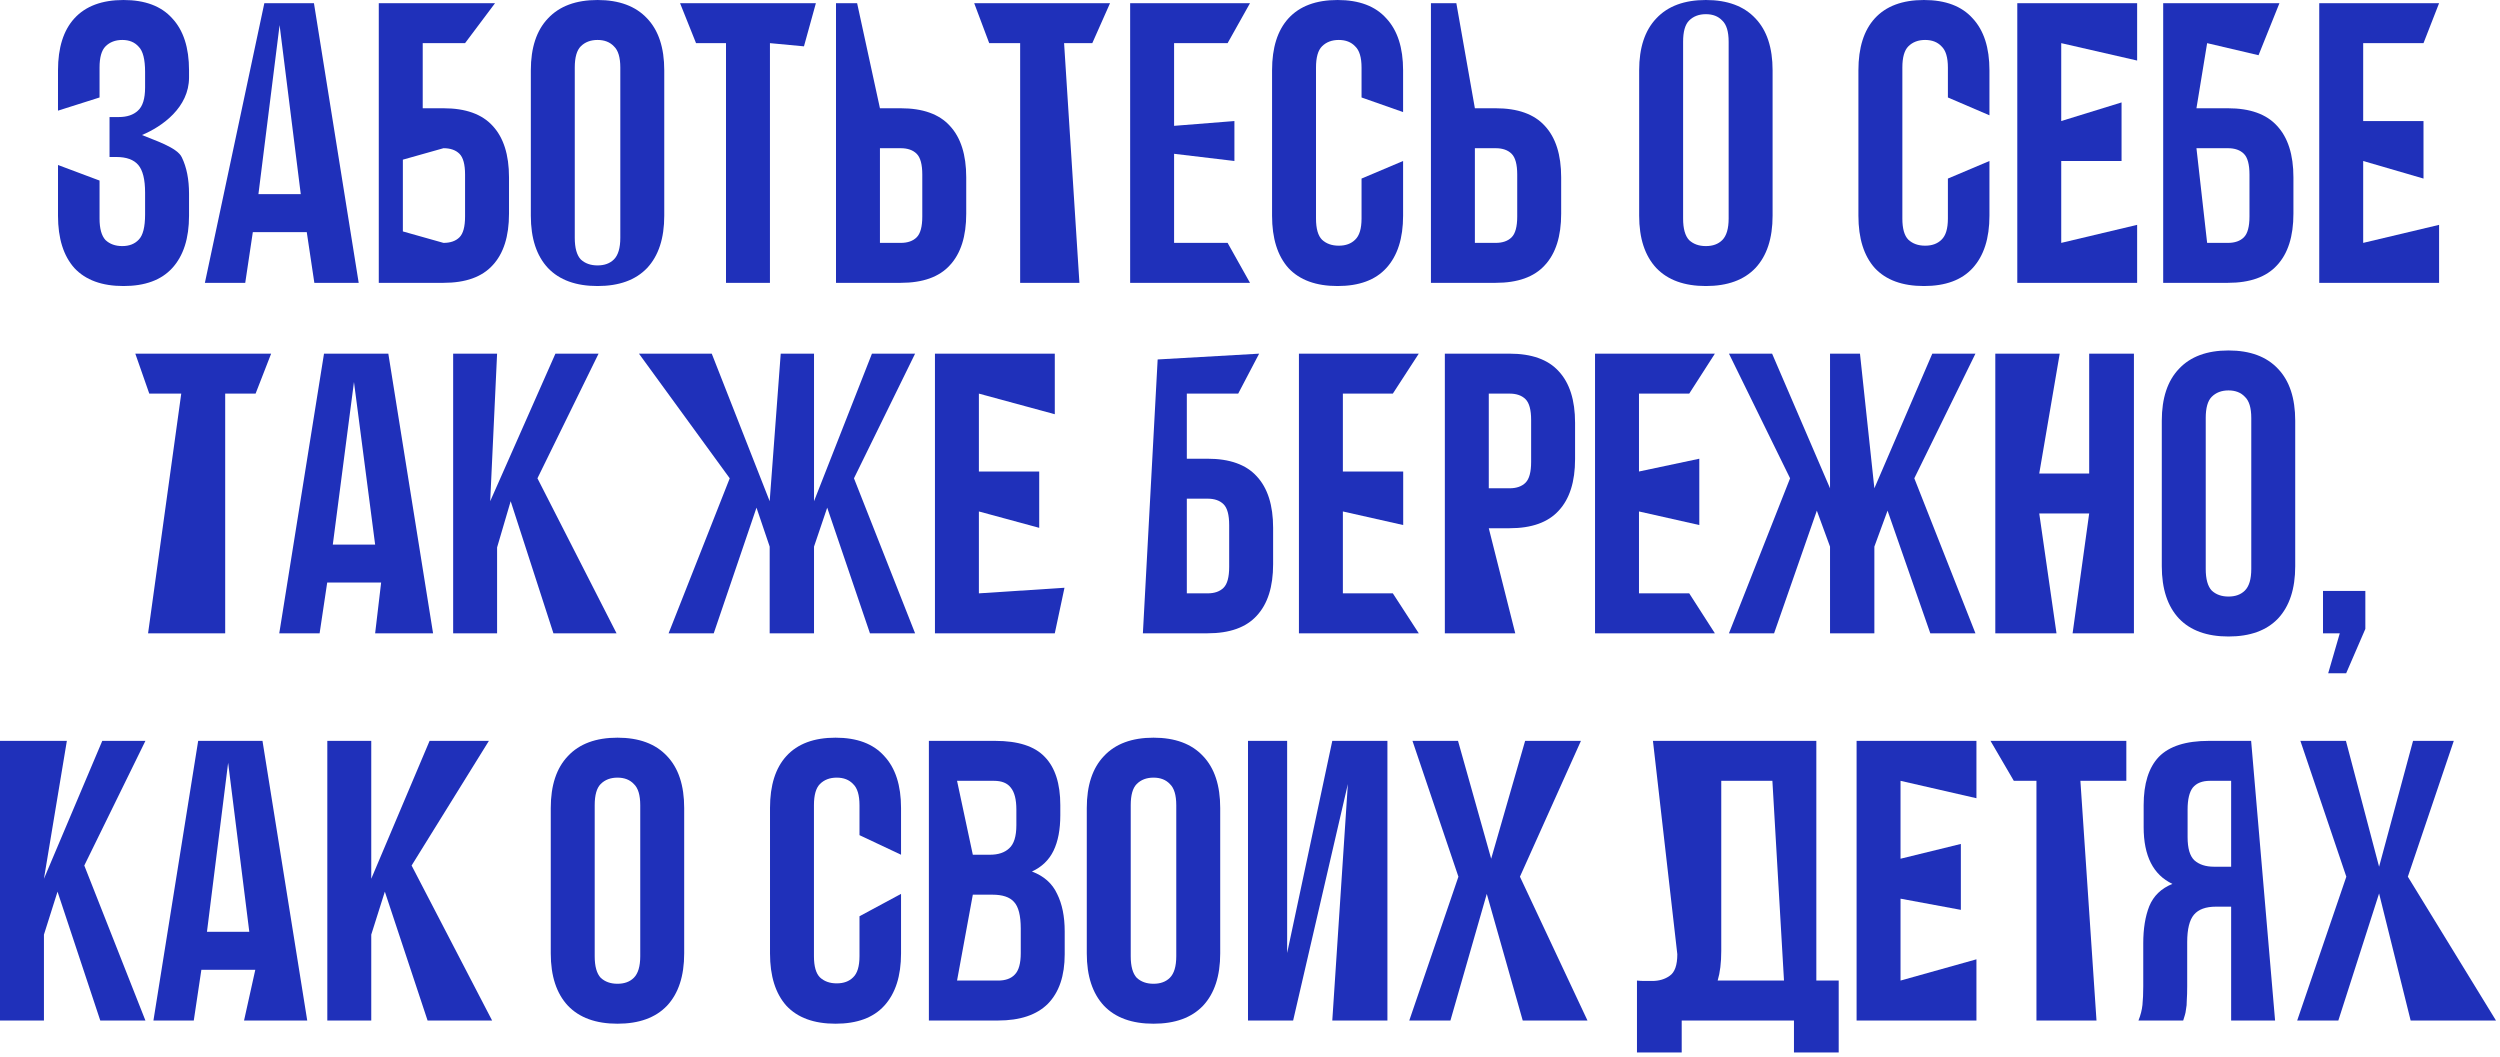
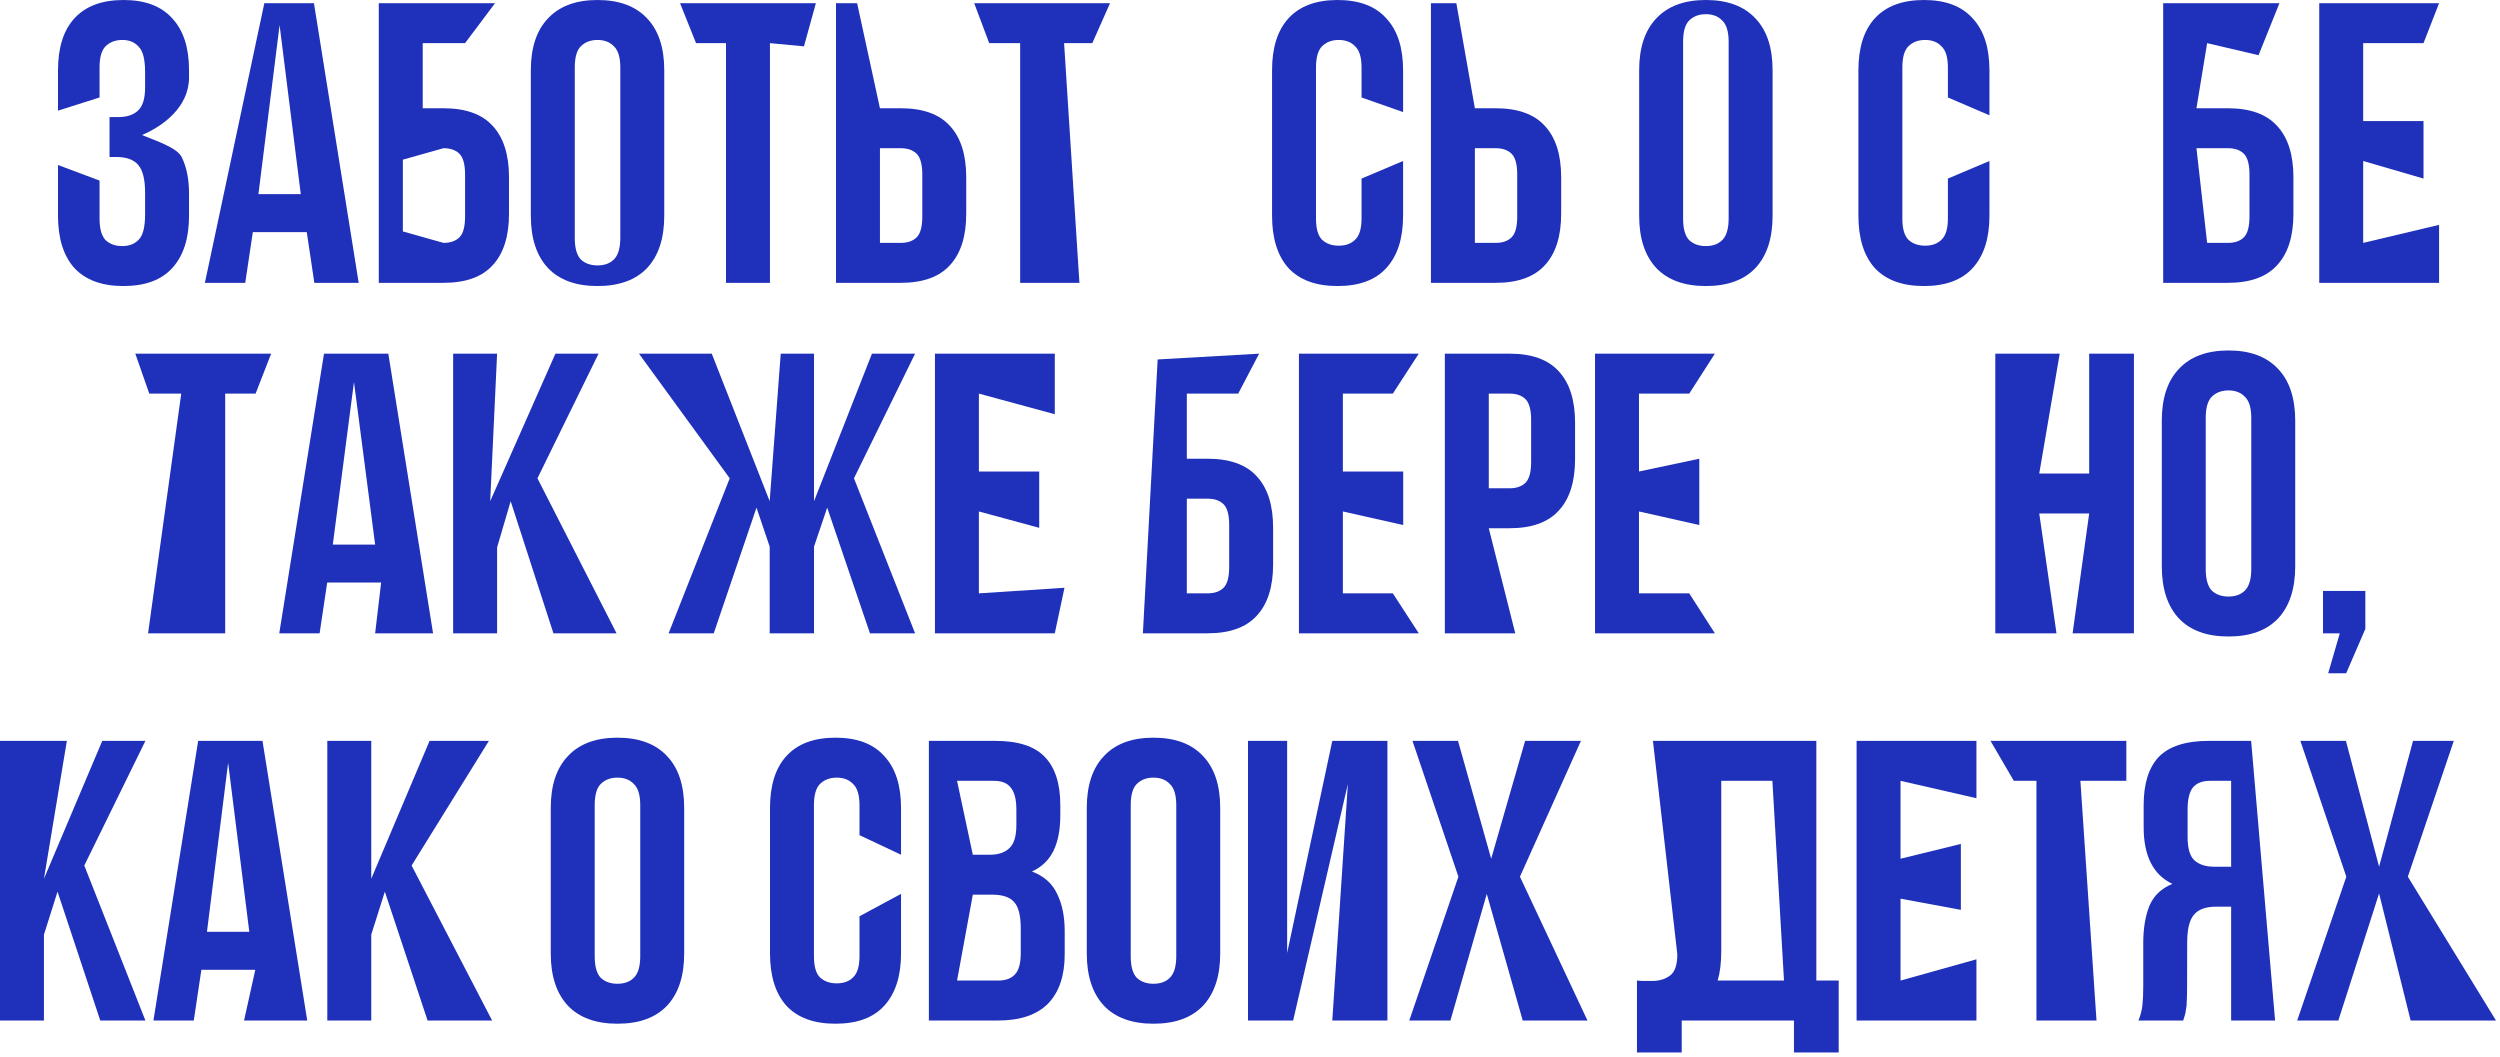
<svg xmlns="http://www.w3.org/2000/svg" width="388" height="164" viewBox="0 0 388 164" fill="none">
  <path d="M22.518 11.16C22.518 9.217 22.187 7.915 21.526 7.254C20.906 6.551 20.058 6.2 18.984 6.2C17.909 6.2 17.041 6.531 16.38 7.192C15.76 7.812 15.45 8.907 15.45 10.478V15.128L9 17.174L9.002 10.912C9.002 7.399 9.849 4.712 11.544 2.852C13.28 0.951 15.822 0 19.17 0C22.518 0 25.039 0.951 26.734 2.852C28.47 4.712 29.338 7.399 29.338 10.912V12.028C29.338 16.657 25.208 19.633 22.025 20.956C23.761 21.7 27.519 22.857 28.222 24.428C28.966 25.957 29.338 27.838 29.338 30.07V33.48C29.338 36.993 28.47 39.701 26.734 41.602C25.039 43.462 22.518 44.392 19.17 44.392C15.822 44.392 13.28 43.462 11.544 41.602C9.849 39.701 9.002 36.993 9.002 33.48V25.606L15.45 28.024V33.914C15.45 35.485 15.76 36.601 16.38 37.262C17.041 37.882 17.909 38.192 18.984 38.192C20.058 38.192 20.906 37.861 21.526 37.2C22.187 36.539 22.518 35.237 22.518 33.294V29.884C22.518 27.859 22.166 26.433 21.464 25.606C20.761 24.779 19.624 24.366 18.054 24.366H17V18.166H18.426C19.707 18.166 20.699 17.835 21.402 17.174C22.146 16.513 22.518 15.314 22.518 13.578V11.16Z" fill="#1F30BA" />
  <path d="M55.669 43.896H48.787L47.609 36.022H39.239L38.061 43.896H31.799L41.025 0.496H48.725L55.669 43.896ZM40.107 30.132H46.679L43.393 3.896L40.107 30.132Z" fill="#1F30BA" />
  <path d="M65.606 16.802H68.83C72.26 16.802 74.802 17.711 76.456 19.53C78.15 21.349 78.998 24.015 78.998 27.528V33.17C78.998 36.683 78.15 39.349 76.456 41.168C74.802 42.987 72.26 43.896 68.83 43.896H58.786V0.496H76.828L72.178 6.696H65.606V16.802ZM68.83 37.696C69.904 37.696 70.731 37.407 71.31 36.828C71.888 36.249 72.178 35.175 72.178 33.604V27.094C72.178 25.523 71.888 24.449 71.31 23.87C70.731 23.291 69.904 23.002 68.83 23.002L62.525 24.78V35.917L68.83 37.696Z" fill="#1F30BA" />
  <path d="M89.204 36.914C89.204 38.485 89.514 39.601 90.135 40.262C90.796 40.882 91.664 41.192 92.739 41.192C93.813 41.192 94.66 40.882 95.281 40.262C95.942 39.601 96.272 38.485 96.272 36.914V10.478C96.272 8.907 95.942 7.812 95.281 7.192C94.66 6.531 93.813 6.2 92.739 6.2C91.664 6.2 90.796 6.531 90.135 7.192C89.514 7.812 89.204 8.907 89.204 10.478V36.914ZM82.385 10.912C82.385 7.399 83.273 4.712 85.05 2.852C86.828 0.951 89.391 0 92.739 0C96.087 0 98.649 0.951 100.427 2.852C102.204 4.712 103.093 7.399 103.093 10.912V33.48C103.093 36.993 102.204 39.701 100.427 41.602C98.649 43.462 96.087 44.392 92.739 44.392C89.391 44.392 86.828 43.462 85.05 41.602C83.273 39.701 82.385 36.993 82.385 33.48V10.912Z" fill="#1F30BA" />
  <path d="M105.545 0.496H126.625L124.774 7.192L119.495 6.696V43.896H112.675V6.696H108.025L105.545 0.496Z" fill="#1F30BA" />
  <path d="M139.791 37.696C140.865 37.696 141.692 37.407 142.271 36.828C142.849 36.249 143.139 35.175 143.139 33.604V27.094C143.139 25.523 142.849 24.449 142.271 23.87C141.692 23.291 140.865 23.002 139.791 23.002H136.567V37.696H139.791ZM129.747 43.896V0.496H133.025L136.567 16.802H139.791C143.221 16.802 145.763 17.711 147.417 19.53C149.111 21.349 149.959 24.015 149.959 27.528V33.17C149.959 36.683 149.111 39.349 147.417 41.168C145.763 42.987 143.221 43.896 139.791 43.896H129.747Z" fill="#1F30BA" />
  <path d="M151.197 0.496H172.277L169.525 6.696H165.147L167.525 43.896H158.327V6.696H153.525L151.197 0.496Z" fill="#1F30BA" />
-   <path d="M182.219 19.53L191.581 18.786V24.986L182.219 23.87V37.696H190.525L193.999 43.896H175.399V0.496H193.999L190.525 6.696H182.219V19.53Z" fill="#1F30BA" />
  <path d="M217.76 24.986V33.48C217.76 36.993 216.892 39.701 215.156 41.602C213.461 43.462 210.94 44.392 207.592 44.392C204.244 44.392 201.702 43.462 199.966 41.602C198.271 39.701 197.424 36.993 197.424 33.48V10.912C197.424 7.399 198.271 4.712 199.966 2.852C201.702 0.951 204.244 0 207.592 0C210.94 0 213.461 0.951 215.156 2.852C216.892 4.712 217.76 7.399 217.76 10.912V17.396L211.312 15.128V10.478C211.312 8.907 210.981 7.812 210.32 7.192C209.7 6.531 208.852 6.2 207.778 6.2C206.703 6.2 205.835 6.531 205.174 7.192C204.554 7.812 204.244 8.907 204.244 10.478V33.914C204.244 35.485 204.554 36.58 205.174 37.2C205.835 37.82 206.703 38.13 207.778 38.13C208.852 38.13 209.7 37.82 210.32 37.2C210.981 36.58 211.312 35.485 211.312 33.914V27.714L217.76 24.986Z" fill="#1F30BA" />
  <path d="M232.125 37.696C233.199 37.696 234.026 37.407 234.605 36.828C235.183 36.249 235.473 35.175 235.473 33.604V27.094C235.473 25.523 235.183 24.449 234.605 23.87C234.026 23.291 233.199 23.002 232.125 23.002H228.901V37.696H232.125ZM222.081 43.896V0.496H226.025L228.901 16.802H232.125C235.555 16.802 238.097 17.711 239.751 19.53C241.445 21.349 242.293 24.015 242.293 27.528V33.17C242.293 36.683 241.445 39.349 239.751 41.168C238.097 42.987 235.555 43.896 232.125 43.896H222.081Z" fill="#1F30BA" />
  <path d="M261.218 33.914C261.218 35.485 261.528 36.601 262.148 37.262C262.81 37.882 263.678 38.192 264.752 38.192C265.827 38.192 266.674 37.882 267.294 37.262C267.956 36.601 268.286 35.485 268.286 33.914V6.478C268.286 4.907 267.956 3.812 267.294 3.192C266.674 2.531 265.827 2.2 264.752 2.2C263.678 2.2 262.81 2.531 262.148 3.192C261.528 3.812 261.218 4.907 261.218 6.478V33.914ZM254.398 10.912C254.398 7.399 255.287 4.712 257.064 2.852C258.842 0.951 261.404 0 264.752 0C268.1 0 270.663 0.951 272.44 2.852C274.218 4.712 275.106 7.399 275.106 10.912V33.48C275.106 36.993 274.218 39.701 272.44 41.602C270.663 43.462 268.1 44.392 264.752 44.392C261.404 44.392 258.842 43.462 257.064 41.602C255.287 39.701 254.398 36.993 254.398 33.48V10.912Z" fill="#1F30BA" />
  <path d="M308.762 24.986V33.48C308.762 36.993 307.894 39.701 306.158 41.602C304.463 43.462 301.942 44.392 298.594 44.392C295.246 44.392 292.704 43.462 290.968 41.602C289.273 39.701 288.426 36.993 288.426 33.48V10.912C288.426 7.399 289.273 4.712 290.968 2.852C292.704 0.951 295.246 0 298.594 0C301.942 0 304.463 0.951 306.158 2.852C307.894 4.712 308.762 7.399 308.762 10.912V17.896L302.314 15.128V10.478C302.314 8.907 301.983 7.812 301.322 7.192C300.702 6.531 299.854 6.2 298.78 6.2C297.705 6.2 296.837 6.531 296.176 7.192C295.556 7.812 295.246 8.907 295.246 10.478V33.914C295.246 35.485 295.556 36.58 296.176 37.2C296.837 37.82 297.705 38.13 298.78 38.13C299.854 38.13 300.702 37.82 301.322 37.2C301.983 36.58 302.314 35.485 302.314 33.914V27.714L308.762 24.986Z" fill="#1F30BA" />
-   <path d="M319.903 18.786L329.265 15.896V24.986H319.903V37.696L331.683 34.897V43.896H313.083V0.496H331.683V9.396L319.903 6.696V18.786Z" fill="#1F30BA" />
  <path d="M340.889 16.802H345.771C349.202 16.802 351.744 17.711 353.397 19.53C355.092 21.349 355.939 24.015 355.939 27.528V33.17C355.939 36.683 355.092 39.349 353.397 41.168C351.744 42.987 349.202 43.896 345.771 43.896H335.727V0.496H353.769L350.525 8.569L342.547 6.696L340.889 16.802ZM345.771 37.696C346.846 37.696 347.673 37.407 348.251 36.828C348.83 36.249 349.119 35.175 349.119 33.604V27.094C349.119 25.523 348.83 24.449 348.251 23.87C347.673 23.291 346.846 23.002 345.771 23.002H340.889L342.547 37.696H345.771Z" fill="#1F30BA" />
  <path d="M366.766 18.786H376.128V27.714L366.766 24.986V37.696L378.546 34.897V43.896H359.946V0.496H378.546L376.128 6.696H366.766V18.786Z" fill="#1F30BA" />
  <path d="M21 54.888H42.08L39.668 61.088H34.95V98.288H22.981L28.13 61.088H23.168L21 54.888Z" fill="#1F30BA" />
  <path d="M67.212 98.288H58.222L59.152 90.414H50.782L49.604 98.288H43.342L50.286 54.888H60.268L67.212 98.288ZM51.65 84.524H58.222L54.936 59.288L51.65 84.524Z" fill="#1F30BA" />
  <path d="M79.257 77.788L77.149 84.958V98.288H70.329V54.888H77.149L76.079 77.788L86.201 54.888H92.897L83.411 74.232L95.687 98.288H85.891L79.257 77.788Z" fill="#1F30BA" />
  <path d="M110.774 98.288H103.768L113.254 74.232L99.168 54.888H110.464L119.454 77.788L121.168 54.888H126.336V77.788L135.326 54.888H142.022L132.536 74.232L142.022 98.288H135.016L128.382 78.788L126.336 84.834V98.288H119.454V84.834L117.408 78.788L110.774 98.288Z" fill="#1F30BA" />
  <path d="M151.924 73.178H161.286V81.92L151.924 79.378V92.088L165.208 91.22L163.704 98.288H145.104V54.888H163.704V64.288L151.924 61.088V73.178Z" fill="#1F30BA" />
  <path d="M184.196 71.194H187.42C190.85 71.194 193.392 72.103 195.046 73.922C196.74 75.74 197.588 78.406 197.588 81.92V87.562C197.588 91.075 196.74 93.741 195.046 95.56C193.392 97.378 190.85 98.288 187.42 98.288H177.376L179.668 55.788L195.418 54.888L192.168 61.088H184.196V71.194ZM187.42 92.088C188.494 92.088 189.321 91.798 189.9 91.22C190.478 90.641 190.768 89.566 190.768 87.996V81.486C190.768 79.915 190.478 78.84 189.9 78.262C189.321 77.683 188.494 77.394 187.42 77.394H184.196V92.088H187.42Z" fill="#1F30BA" />
  <path d="M208.414 73.178H217.776V81.486L208.414 79.378V92.088H216.168L220.194 98.288H201.594V54.888H220.194L216.168 61.088H208.414V73.178Z" fill="#1F30BA" />
  <path d="M234.283 54.888C237.714 54.888 240.256 55.797 241.909 57.616C243.604 59.434 244.451 62.1 244.451 65.614V71.256C244.451 74.769 243.604 77.435 241.909 79.254C240.256 81.072 237.714 81.982 234.283 81.982H231.059L235.168 98.288H224.239V54.888H234.283ZM231.059 61.088V75.782H234.283C235.358 75.782 236.184 75.492 236.763 74.914C237.342 74.335 237.631 73.26 237.631 71.69V65.18C237.631 63.609 237.342 62.534 236.763 61.956C236.184 61.377 235.358 61.088 234.283 61.088H231.059Z" fill="#1F30BA" />
  <path d="M254.37 73.178L263.732 71.194V81.486L254.37 79.378V92.088H262.168L266.149 98.288H247.549V54.888H266.149L262.168 61.088H254.37V73.178Z" fill="#1F30BA" />
-   <path d="M275.34 98.288H268.334L277.82 74.232L268.334 54.888H275.03L284.02 75.782V54.888H288.668L290.902 75.782L299.892 54.888H306.588L297.102 74.232L306.588 98.288H299.582L292.948 79.254L290.902 84.834V98.288H284.02V84.834L281.974 79.254L275.34 98.288Z" fill="#1F30BA" />
  <path d="M319.168 98.288H309.671V54.888H319.668L316.491 73.488H324.241V54.888H331.185V98.288H321.668L324.241 79.688H316.491L319.168 98.288Z" fill="#1F30BA" />
  <path d="M342.33 88.306C342.33 89.876 342.64 90.992 343.26 91.654C343.921 92.274 344.789 92.584 345.864 92.584C346.938 92.584 347.786 92.274 348.406 91.654C349.067 90.992 349.398 89.876 349.398 88.306V64.87C349.398 63.299 349.067 62.204 348.406 61.584C347.786 60.922 346.938 60.592 345.864 60.592C344.789 60.592 343.921 60.922 343.26 61.584C342.64 62.204 342.33 63.299 342.33 64.87V88.306ZM335.51 65.304C335.51 61.79 336.398 59.104 338.176 57.244C339.953 55.342 342.516 54.392 345.864 54.392C349.212 54.392 351.774 55.342 353.552 57.244C355.329 59.104 356.218 61.79 356.218 65.304V87.872C356.218 91.385 355.329 94.092 353.552 95.994C351.774 97.854 349.212 98.784 345.864 98.784C342.516 98.784 339.953 97.854 338.176 95.994C336.398 94.092 335.51 91.385 335.51 87.872V65.304Z" fill="#1F30BA" />
  <path d="M360.53 98.288V91.716H367.102V97.606L364.126 104.488H361.336L363.134 98.288H360.53Z" fill="#1F30BA" />
  <path d="M8.928 138.384L6.82 145.054V158.384H0V114.984H10.376L6.82 136.384L15.872 114.984H22.568L13.082 134.328L22.568 158.384H15.562L8.928 138.384Z" fill="#1F30BA" />
  <path d="M47.682 158.384H37.876L39.622 150.51H31.252L30.074 158.384H23.812L30.756 114.984H40.738L47.682 158.384ZM32.12 144.62H38.692L35.406 118.384L32.12 144.62Z" fill="#1F30BA" />
  <path d="M59.727 138.384L57.619 145.054V158.384H50.799V114.984H57.619V136.384L66.671 114.984H75.876L63.881 134.328L76.376 158.384H66.361L59.727 138.384Z" fill="#1F30BA" />
  <path d="M92.298 148.402C92.298 149.972 92.608 151.088 93.228 151.75C93.889 152.37 94.757 152.68 95.832 152.68C96.906 152.68 97.754 152.37 98.374 151.75C99.035 151.088 99.366 149.972 99.366 148.402V124.966C99.366 123.395 99.035 122.3 98.374 121.68C97.754 121.018 96.906 120.688 95.832 120.688C94.757 120.688 93.889 121.018 93.228 121.68C92.608 122.3 92.298 123.395 92.298 124.966V148.402ZM85.478 125.4C85.478 121.886 86.366 119.2 88.144 117.34C89.921 115.438 92.484 114.488 95.832 114.488C99.18 114.488 101.742 115.438 103.52 117.34C105.297 119.2 106.186 121.886 106.186 125.4V147.968C106.186 151.481 105.297 154.188 103.52 156.09C101.742 157.95 99.18 158.88 95.832 158.88C92.484 158.88 89.921 157.95 88.144 156.09C86.366 154.188 85.478 151.481 85.478 147.968V125.4Z" fill="#1F30BA" />
  <path d="M139.841 138.73V147.968C139.841 151.481 138.973 154.188 137.237 156.09C135.542 157.95 133.021 158.88 129.673 158.88C126.325 158.88 123.783 157.95 122.047 156.09C120.352 154.188 119.505 151.481 119.505 147.968V125.4C119.505 121.886 120.352 119.2 122.047 117.34C123.783 115.438 126.325 114.488 129.673 114.488C133.021 114.488 135.542 115.438 137.237 117.34C138.973 119.2 139.841 121.886 139.841 125.4V132.654L133.393 129.616V124.966C133.393 123.395 133.062 122.3 132.401 121.68C131.781 121.018 130.934 120.688 129.859 120.688C128.784 120.688 127.916 121.018 127.255 121.68C126.635 122.3 126.325 123.395 126.325 124.966V148.402C126.325 149.972 126.635 151.068 127.255 151.688C127.916 152.308 128.784 152.618 129.859 152.618C130.934 152.618 131.781 152.308 132.401 151.688C133.062 151.068 133.393 149.972 133.393 148.402V142.202L139.841 138.73Z" fill="#1F30BA" />
  <path d="M154.454 114.984C158.009 114.984 160.571 115.81 162.142 117.464C163.754 119.117 164.56 121.618 164.56 124.966V126.516C164.56 128.748 164.209 130.587 163.506 132.034C162.803 133.48 161.687 134.555 160.158 135.258C162.018 135.96 163.32 137.118 164.064 138.73C164.849 140.3 165.242 142.243 165.242 144.558V148.092C165.242 151.44 164.374 154.002 162.638 155.78C160.902 157.516 158.319 158.384 154.888 158.384H144.162V114.984H154.454ZM150.982 138.854L148.534 152.184H154.888C156.045 152.184 156.913 151.874 157.492 151.254C158.112 150.634 158.422 149.518 158.422 147.906V144.124C158.422 142.098 158.071 140.714 157.368 139.97C156.707 139.226 155.591 138.854 154.02 138.854H150.982ZM148.534 121.184L150.982 132.654H153.648C154.929 132.654 155.921 132.323 156.624 131.662C157.368 131 157.74 129.802 157.74 128.066V125.648C157.74 124.077 157.451 122.94 156.872 122.238C156.335 121.535 155.467 121.184 154.268 121.184H148.534Z" fill="#1F30BA" />
  <path d="M175.489 148.402C175.489 149.972 175.799 151.088 176.419 151.75C177.08 152.37 177.948 152.68 179.023 152.68C180.098 152.68 180.945 152.37 181.565 151.75C182.226 151.088 182.557 149.972 182.557 148.402V124.966C182.557 123.395 182.226 122.3 181.565 121.68C180.945 121.018 180.098 120.688 179.023 120.688C177.948 120.688 177.08 121.018 176.419 121.68C175.799 122.3 175.489 123.395 175.489 124.966V148.402ZM168.669 125.4C168.669 121.886 169.558 119.2 171.335 117.34C173.112 115.438 175.675 114.488 179.023 114.488C182.371 114.488 184.934 115.438 186.711 117.34C188.488 119.2 189.377 121.886 189.377 125.4V147.968C189.377 151.481 188.488 154.188 186.711 156.09C184.934 157.95 182.371 158.88 179.023 158.88C175.675 158.88 173.112 157.95 171.335 156.09C169.558 154.188 168.669 151.481 168.669 147.968V125.4Z" fill="#1F30BA" />
  <path d="M200.695 158.384H193.689V114.984H199.765V147.906L206.771 114.984H215.327V158.384H206.771L209.189 121.68L200.695 158.384Z" fill="#1F30BA" />
  <path d="M245.36 114.984L235.894 136.064L246.376 158.384H236.328L230.748 138.73L225.106 158.384H218.72L226.346 136.064L219.216 114.984H226.284L231.43 133.274L236.7 114.984H245.36Z" fill="#1F30BA" />
  <path d="M254.057 152.184C254.429 152.225 254.822 152.246 255.235 152.246C255.648 152.246 256.041 152.246 256.413 152.246C257.488 152.246 258.397 151.977 259.141 151.44C259.926 150.902 260.319 149.786 260.319 148.092L256.537 114.984H281.895V152.184H285.367V163.344H278.423V158.384H261.001V163.344H254.057V152.184ZM267.139 147.596C267.139 149.414 266.953 150.944 266.581 152.184H276.876L275.075 121.184H267.139V147.596Z" fill="#1F30BA" />
  <path d="M294.963 133.274L304.325 130.98V141.21L294.963 139.474V152.184L306.743 148.884V158.384H288.143V114.984H306.743V123.884L294.963 121.184V133.274Z" fill="#1F30BA" />
  <path d="M308.927 114.984H330.007V121.184H322.877L325.376 158.384H316.057V121.184H312.544L308.927 114.984Z" fill="#1F30BA" />
-   <path d="M342.987 121.184C341.788 121.184 340.9 121.535 340.321 122.238C339.784 122.94 339.515 124.077 339.515 125.648V129.926C339.515 131.662 339.866 132.86 340.569 133.522C341.313 134.183 342.326 134.514 343.607 134.514H346.273V121.184H342.987ZM331.889 158.384C332.22 157.557 332.426 156.751 332.509 155.966C332.592 155.139 332.633 154.188 332.633 153.114V146.418C332.633 144.144 332.943 142.222 333.563 140.652C334.224 139.04 335.423 137.882 337.159 137.18C334.183 135.774 332.695 132.84 332.695 128.376V124.966C332.695 121.618 333.48 119.117 335.051 117.464C336.663 115.81 339.246 114.984 342.801 114.984H349.376L353.093 158.384H346.273V140.714H343.917C342.346 140.714 341.21 141.127 340.507 141.954C339.804 142.78 339.453 144.206 339.453 146.232V153.052C339.453 153.92 339.432 154.643 339.391 155.222C339.391 155.8 339.35 156.276 339.267 156.648C339.226 157.02 339.164 157.33 339.081 157.578C338.998 157.826 338.916 158.094 338.833 158.384H331.889Z" fill="#1F30BA" />
+   <path d="M342.987 121.184C341.788 121.184 340.9 121.535 340.321 122.238C339.784 122.94 339.515 124.077 339.515 125.648V129.926C339.515 131.662 339.866 132.86 340.569 133.522C341.313 134.183 342.326 134.514 343.607 134.514H346.273V121.184H342.987ZM331.889 158.384C332.22 157.557 332.426 156.751 332.509 155.966C332.592 155.139 332.633 154.188 332.633 153.114V146.418C332.633 144.144 332.943 142.222 333.563 140.652C334.224 139.04 335.423 137.882 337.159 137.18C334.183 135.774 332.695 132.84 332.695 128.376V124.966C332.695 121.618 333.48 119.117 335.051 117.464C336.663 115.81 339.246 114.984 342.801 114.984H349.376L353.093 158.384H346.273V140.714H343.917C342.346 140.714 341.21 141.127 340.507 141.954C339.804 142.78 339.453 144.206 339.453 146.232C339.453 153.92 339.432 154.643 339.391 155.222C339.391 155.8 339.35 156.276 339.267 156.648C339.226 157.02 339.164 157.33 339.081 157.578C338.998 157.826 338.916 158.094 338.833 158.384H331.889Z" fill="#1F30BA" />
  <path d="M380.828 114.984L373.698 136.064L387.376 158.384H374.132L369.234 138.665L362.91 158.384H356.524L364.15 136.064L357.02 114.984H364.088L369.234 134.514L374.504 114.984H380.828Z" fill="#1F30BA" />
</svg>